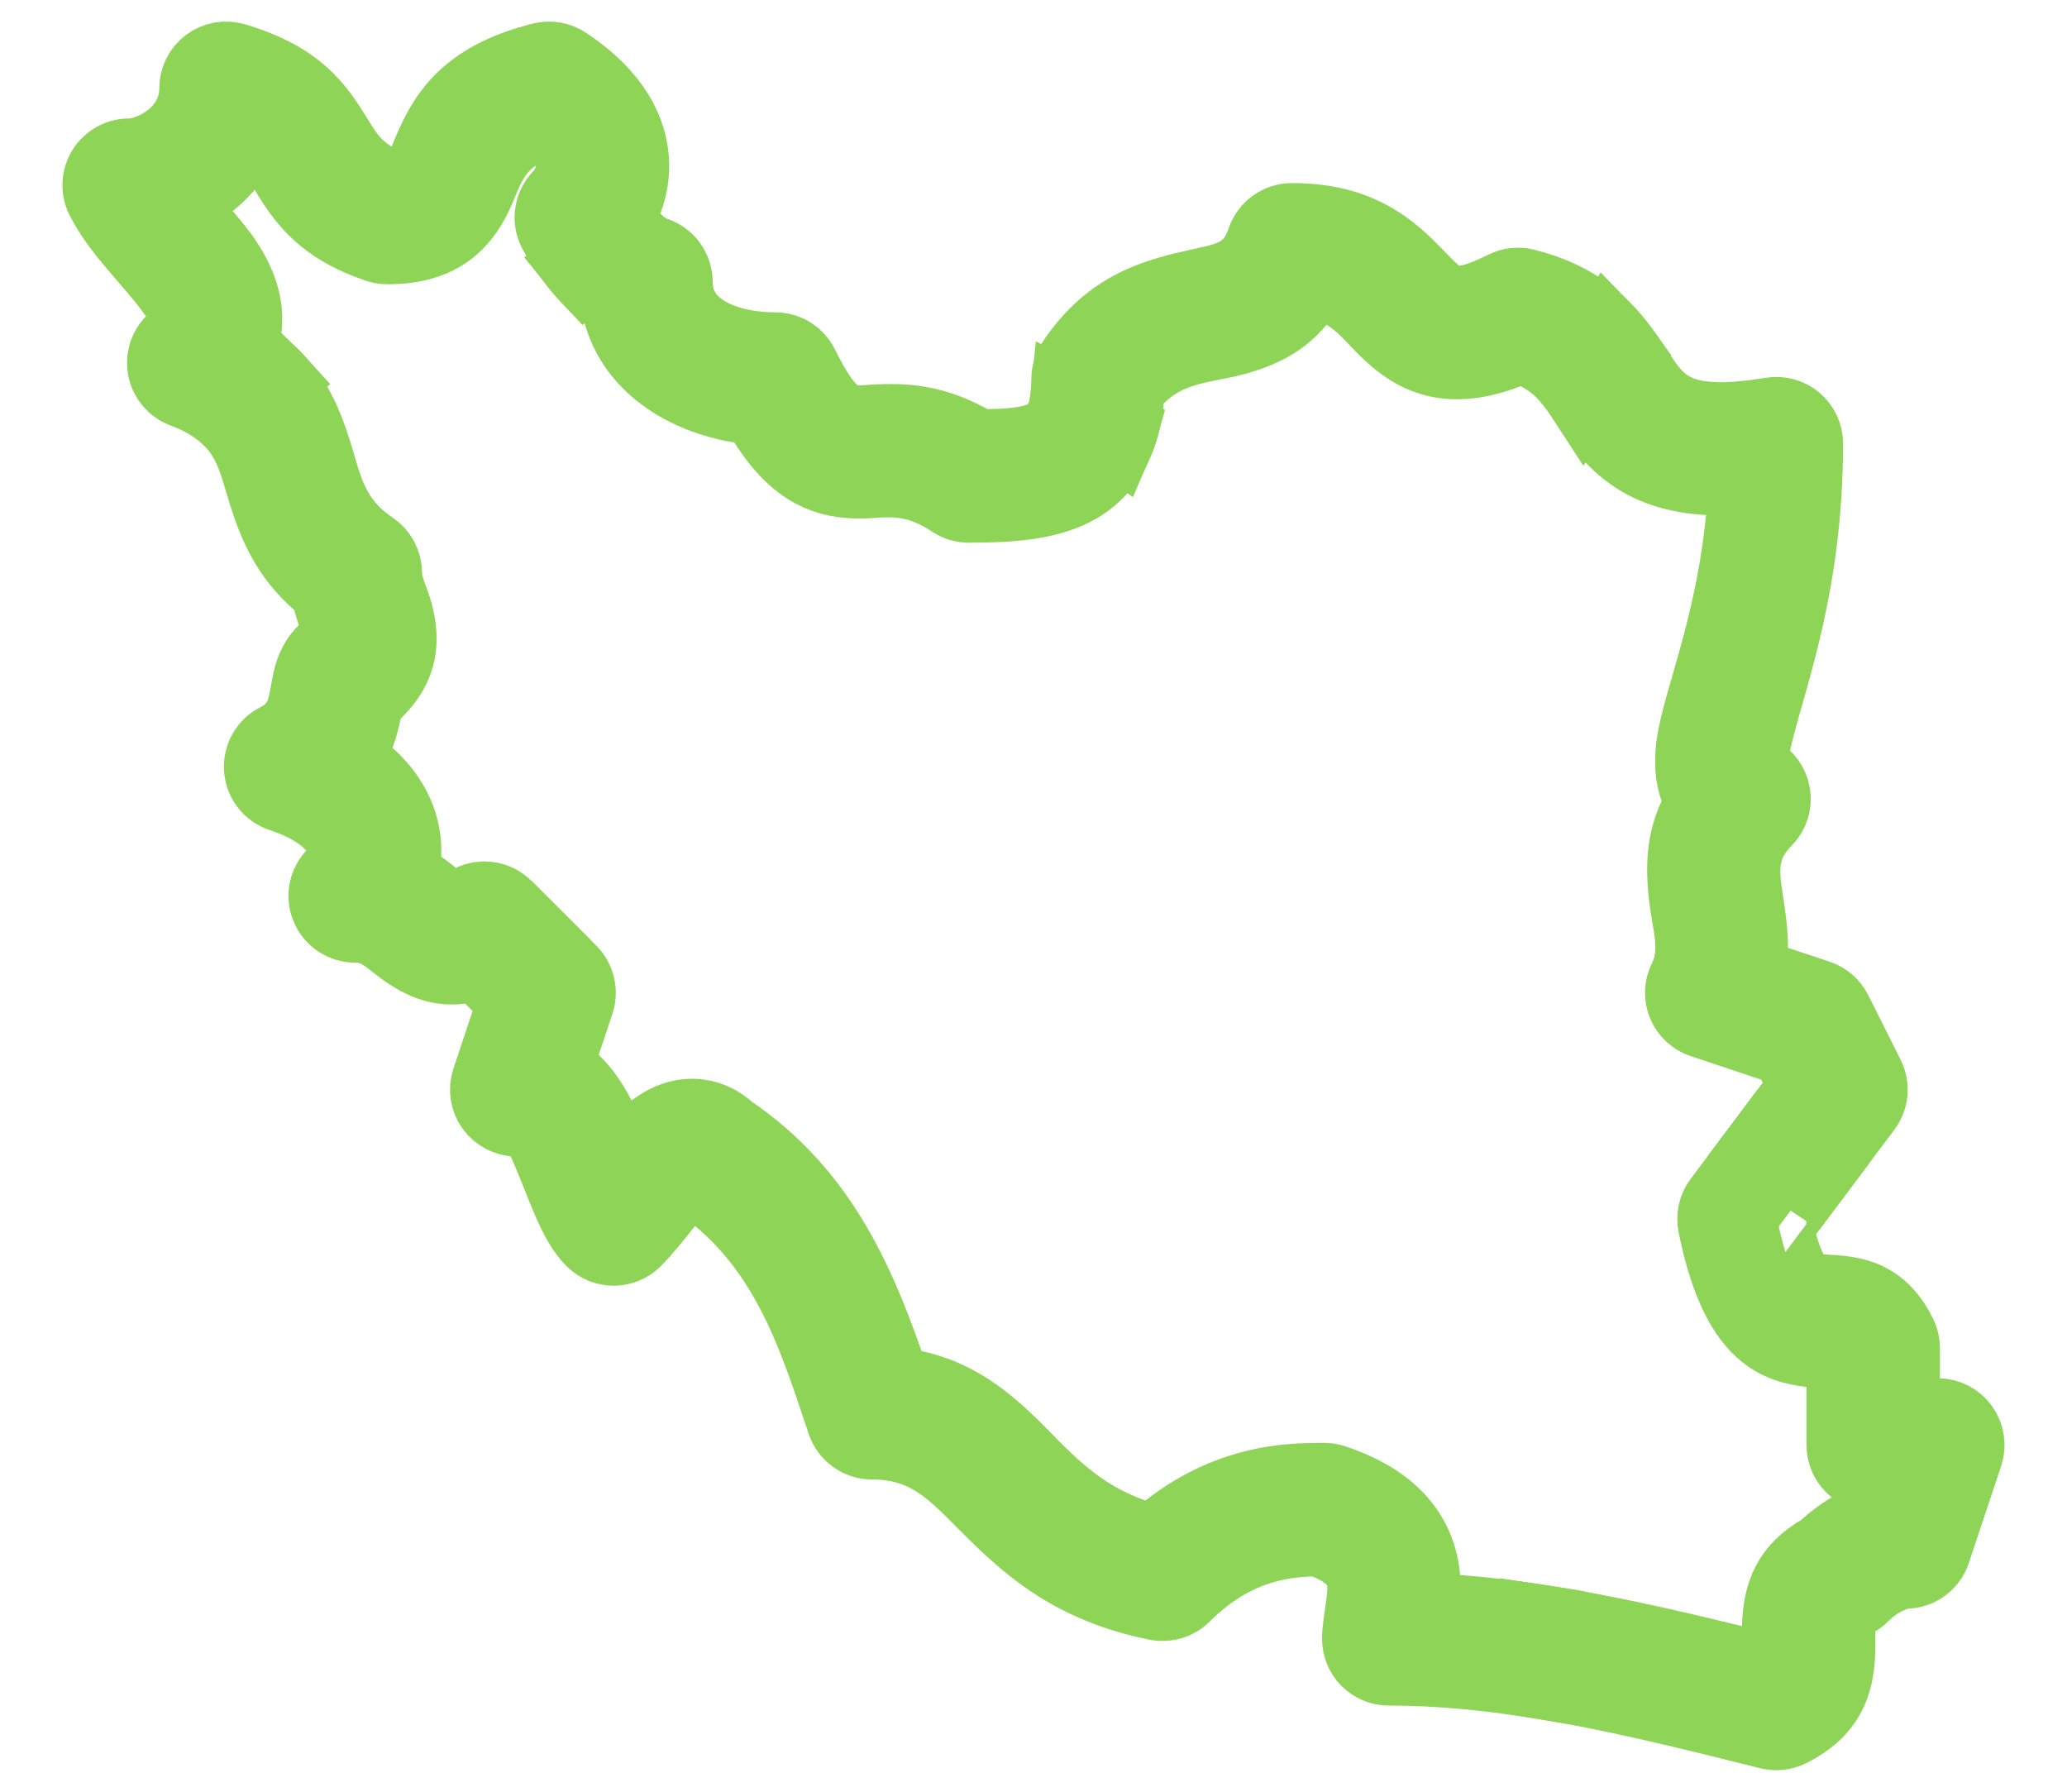
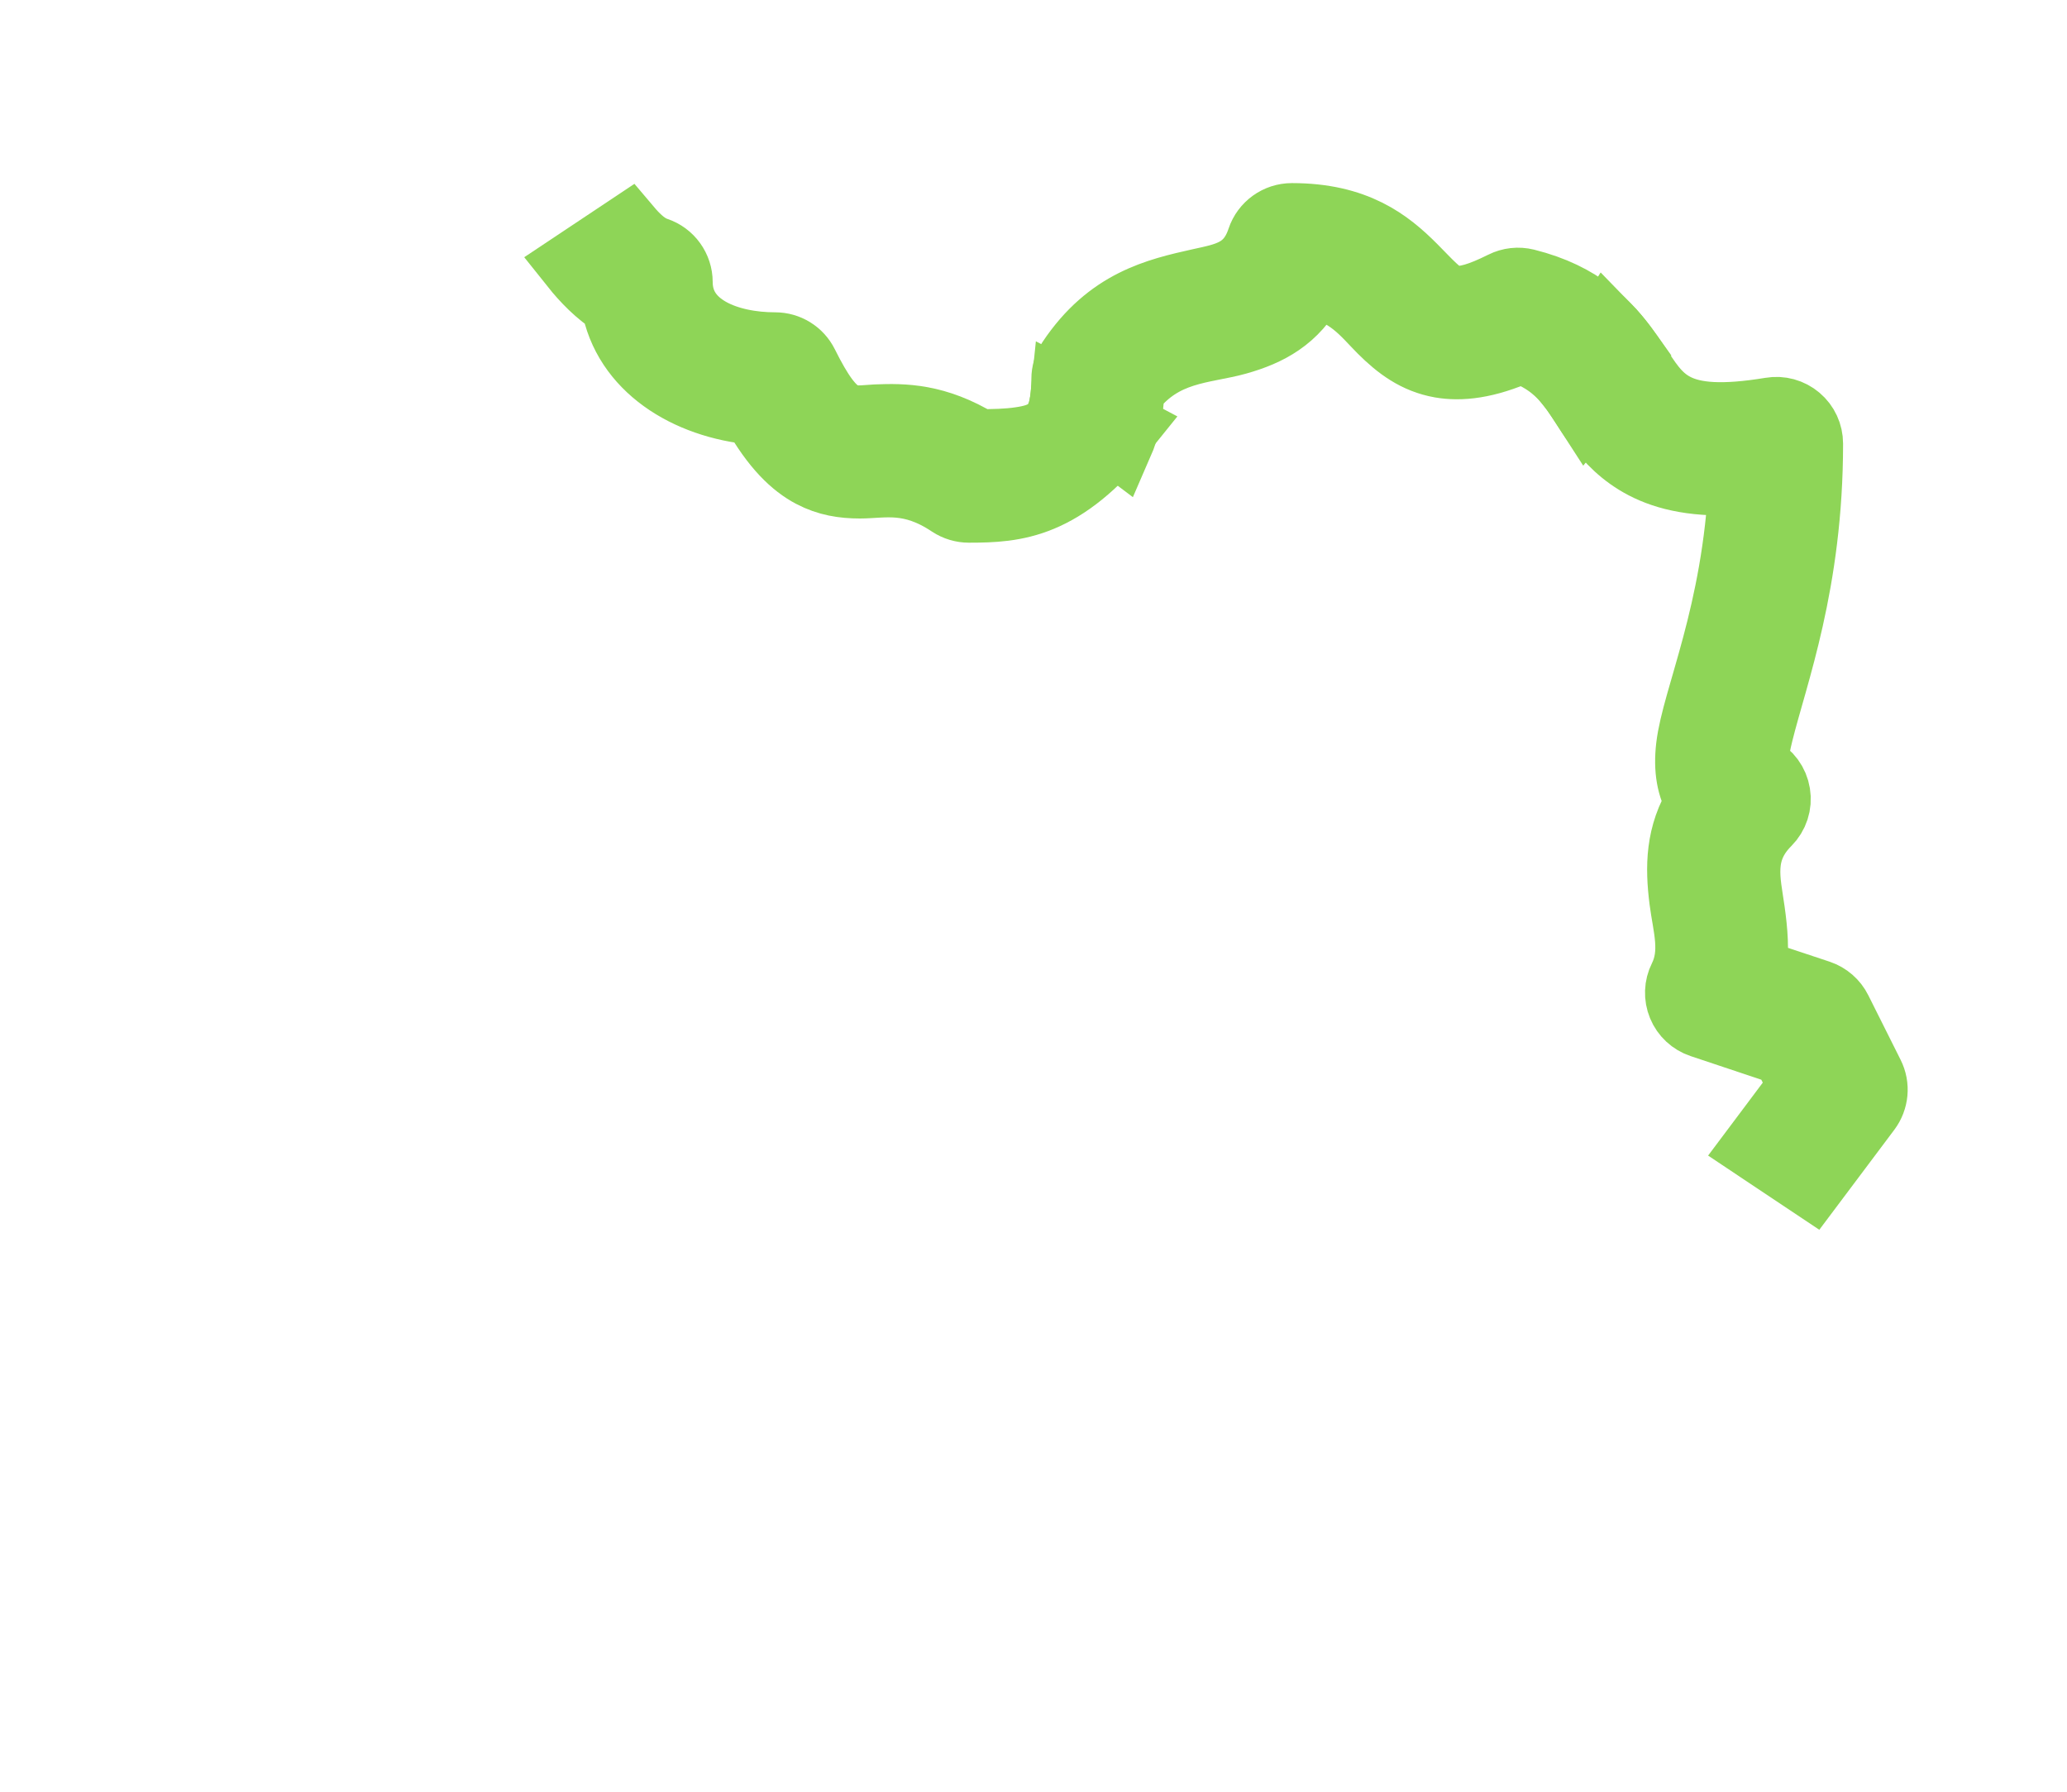
<svg xmlns="http://www.w3.org/2000/svg" width="30" height="26" viewBox="0 0 30 26" fill="none">
-   <path d="M9.114 3.331C9.125 3.344 9.137 3.357 9.148 3.37C9.249 3.482 9.372 3.599 9.523 3.649C9.715 3.713 9.844 3.893 9.844 4.094C9.844 4.77 10.574 5.032 11.25 5.032C11.428 5.032 11.59 5.132 11.669 5.291C11.884 5.722 12.044 5.944 12.223 6.039C12.381 6.122 12.538 6.086 12.715 6.078C13.116 6.062 13.58 6.062 14.199 6.438C14.411 6.437 14.619 6.434 14.812 6.405C14.977 6.381 15.129 6.342 15.245 6.245C15.367 6.142 15.433 5.98 15.457 5.743L16.32 6.201C16.224 6.548 16.054 6.789 15.85 6.961C15.414 7.329 14.743 7.375 14.062 7.375C13.97 7.375 13.88 7.348 13.802 7.297C13.217 6.906 12.822 7.024 12.48 7.024C12.24 7.024 12.015 6.989 11.787 6.869C11.533 6.735 11.258 6.481 10.962 5.956C9.976 5.867 9.091 5.319 8.932 4.398C8.694 4.25 8.492 4.039 8.339 3.847L9.114 3.331Z" fill="#8ED557" stroke="#8ED557" />
+   <path d="M9.114 3.331C9.125 3.344 9.137 3.357 9.148 3.37C9.249 3.482 9.372 3.599 9.523 3.649C9.715 3.713 9.844 3.893 9.844 4.094C9.844 4.77 10.574 5.032 11.25 5.032C11.428 5.032 11.59 5.132 11.669 5.291C11.884 5.722 12.044 5.944 12.223 6.039C12.381 6.122 12.538 6.086 12.715 6.078C13.116 6.062 13.58 6.062 14.199 6.438C14.411 6.437 14.619 6.434 14.812 6.405C14.977 6.381 15.129 6.342 15.245 6.245C15.367 6.142 15.433 5.98 15.457 5.743L16.32 6.201C15.414 7.329 14.743 7.375 14.062 7.375C13.97 7.375 13.88 7.348 13.802 7.297C13.217 6.906 12.822 7.024 12.48 7.024C12.24 7.024 12.015 6.989 11.787 6.869C11.533 6.735 11.258 6.481 10.962 5.956C9.976 5.867 9.091 5.319 8.932 4.398C8.694 4.25 8.492 4.039 8.339 3.847L9.114 3.331Z" fill="#8ED557" stroke="#8ED557" />
  <path d="M15.445 5.836C15.461 5.739 15.469 5.628 15.469 5.5C15.469 5.408 15.496 5.318 15.547 5.24C16.105 4.404 16.791 4.245 17.418 4.105C17.789 4.023 18.141 3.971 18.305 3.477C18.369 3.286 18.548 3.157 18.75 3.157C19.674 3.157 20.137 3.524 20.506 3.894C20.61 3.997 20.703 4.1 20.801 4.19C20.884 4.266 20.967 4.336 21.086 4.353C21.266 4.378 21.491 4.309 21.822 4.144C21.922 4.094 22.036 4.081 22.145 4.108C22.949 4.309 23.328 4.717 23.631 5.141L23.022 5.903C22.816 5.584 22.601 5.242 22.071 5.063C21.564 5.29 21.196 5.324 20.91 5.274C20.561 5.212 20.305 5.023 20.059 4.777C19.817 4.535 19.584 4.208 19.049 4.118C18.787 4.615 18.4 4.813 17.955 4.939C17.474 5.075 16.872 5.047 16.403 5.655C16.388 5.971 16.329 6.226 16.238 6.434L15.445 5.836Z" fill="#8ED557" stroke="#8ED557" />
  <path d="M23.315 4.755C23.482 4.926 23.614 5.112 23.739 5.297C23.898 5.531 24.03 5.771 24.302 5.912C24.587 6.061 25.007 6.091 25.704 5.976C25.84 5.953 25.979 5.991 26.084 6.08C26.19 6.169 26.25 6.3 26.25 6.438C26.25 8.46 25.736 9.79 25.528 10.633C25.494 10.77 25.47 10.889 25.462 10.995C25.456 11.075 25.452 11.14 25.522 11.175C25.657 11.242 25.751 11.37 25.775 11.519C25.8 11.668 25.75 11.819 25.644 11.925C25.216 12.353 25.346 12.789 25.405 13.216C25.447 13.514 25.473 13.81 25.426 14.107L26.398 14.43C26.516 14.47 26.614 14.555 26.669 14.666L27.138 15.603C27.218 15.762 27.2 15.952 27.094 16.094C27.094 16.094 26.653 16.682 26.289 17.167L25.508 16.646L26.17 15.763L25.918 15.259L24.696 14.851C24.567 14.808 24.463 14.712 24.411 14.586C24.359 14.46 24.364 14.318 24.425 14.197C24.614 13.818 24.485 13.438 24.437 13.058C24.378 12.584 24.377 12.112 24.677 11.639C24.674 11.634 24.671 11.63 24.669 11.626C24.544 11.421 24.497 11.163 24.535 10.839C24.618 10.13 25.206 8.922 25.3 6.968C24.634 7.016 24.192 6.912 23.869 6.744C23.571 6.589 23.362 6.375 23.18 6.133C23.049 5.959 22.942 5.759 22.795 5.574L23.315 4.755Z" fill="#8ED557" stroke="#8ED557" />
-   <path d="M25.625 16.49L26.407 17.01C26.104 17.414 25.815 17.799 25.816 17.799C25.926 18.289 26.04 18.534 26.201 18.645C26.269 18.692 26.343 18.695 26.413 18.7C26.517 18.708 26.621 18.71 26.72 18.722C27.058 18.762 27.369 18.878 27.607 19.353C27.639 19.419 27.656 19.49 27.656 19.563V20.5H28.125C28.276 20.5 28.417 20.573 28.505 20.695C28.593 20.817 28.617 20.974 28.57 21.117L28.101 22.523C28.037 22.715 27.858 22.844 27.656 22.844C27.656 22.844 27.359 22.867 27.05 23.175C27.015 23.211 26.973 23.241 26.928 23.263C26.744 23.356 26.725 23.492 26.721 23.629C26.716 23.758 26.721 23.889 26.715 24.017C26.691 24.446 26.571 24.849 25.991 25.138C25.891 25.188 25.776 25.201 25.667 25.174C24.533 24.89 23.399 24.605 22.266 24.428V23.482C23.407 23.651 24.549 23.928 25.691 24.213C25.765 24.131 25.776 24.032 25.779 23.934C25.784 23.805 25.779 23.674 25.785 23.546C25.808 23.134 25.92 22.747 26.44 22.462C26.756 22.163 27.07 22.025 27.3 21.962L27.475 21.438H27.188C26.929 21.438 26.719 21.228 26.719 20.969C26.719 20.969 26.719 19.703 26.719 19.703C26.664 19.652 26.599 19.651 26.534 19.646C26.416 19.639 26.294 19.636 26.173 19.615C25.716 19.539 25.157 19.303 24.853 17.78C24.827 17.649 24.857 17.514 24.938 17.407L25.625 16.49Z" fill="#8ED557" stroke="#8ED557" />
-   <path d="M7.714 13.489L8.3 14.075C8.426 14.201 8.469 14.386 8.414 14.555L8.101 15.491C8.344 15.626 8.529 15.845 8.676 16.112C8.803 16.343 8.899 16.613 8.995 16.867C9.153 16.674 9.31 16.488 9.466 16.37C9.692 16.198 9.928 16.129 10.154 16.162C10.304 16.183 10.459 16.247 10.606 16.383C11.983 17.317 12.529 18.663 12.999 20.05C13.697 20.128 14.161 20.444 14.595 20.847C15.137 21.35 15.614 22.035 16.736 22.331C17.741 21.442 18.715 21.438 19.219 21.438C19.269 21.438 19.319 21.446 19.367 21.462C19.911 21.643 20.228 21.893 20.418 22.151C20.664 22.483 20.716 22.845 20.696 23.185C20.693 23.233 20.688 23.279 20.683 23.325C21.288 23.351 21.894 23.42 22.5 23.518V24.466C21.719 24.334 20.938 24.25 20.156 24.25C19.898 24.25 19.688 24.04 19.688 23.782C19.688 23.635 19.725 23.448 19.75 23.243C19.77 23.074 19.791 22.879 19.665 22.709C19.568 22.578 19.4 22.47 19.14 22.375C18.717 22.378 17.961 22.421 17.206 23.175C17.096 23.287 16.937 23.334 16.783 23.304C15.491 23.045 14.84 22.409 14.258 21.828C13.818 21.387 13.44 20.969 12.656 20.969C12.455 20.969 12.275 20.84 12.211 20.648C11.775 19.339 11.363 18.014 10.052 17.14L10.036 17.127C9.959 17.2 9.794 17.359 9.693 17.484C9.541 17.672 9.389 17.868 9.238 18.019C9.055 18.203 8.758 18.203 8.575 18.019C8.307 17.752 8.149 17.228 7.948 16.759C7.849 16.528 7.764 16.282 7.5 16.282C7.349 16.282 7.208 16.209 7.12 16.087C7.032 15.965 7.008 15.808 7.055 15.665L7.432 14.533C7.432 14.533 7.204 14.304 7.051 14.152L7.714 13.489Z" fill="#8ED557" stroke="#8ED557" />
-   <path d="M3.978 5.426C4.326 5.766 4.48 6.157 4.607 6.56C4.754 7.026 4.828 7.53 5.416 7.923C5.546 8.01 5.625 8.156 5.625 8.313C5.625 8.511 5.737 8.705 5.786 8.902C5.883 9.286 5.871 9.667 5.487 10.05C5.451 10.087 5.409 10.117 5.364 10.139C5.343 10.249 5.307 10.43 5.267 10.564C5.223 10.709 5.161 10.859 5.065 11.002C5.498 11.275 5.731 11.604 5.835 11.915C5.923 12.179 5.925 12.444 5.861 12.687C6.003 12.757 6.123 12.842 6.237 12.929C6.342 13.01 6.419 13.115 6.548 13.131C6.621 13.14 6.705 13.108 6.821 13.05C7.002 12.96 7.22 12.995 7.362 13.138L7.851 13.626L7.181 14.283C7.051 14.152 6.918 14.019 6.918 14.019C6.519 14.14 6.245 14.053 6.002 13.912C5.896 13.852 5.796 13.774 5.692 13.693C5.56 13.59 5.414 13.469 5.156 13.469C4.967 13.469 4.795 13.355 4.723 13.18C4.65 13.005 4.69 12.803 4.825 12.669C5.123 12.371 4.964 11.868 4.07 11.57C3.89 11.51 3.764 11.348 3.751 11.159C3.738 10.969 3.839 10.791 4.009 10.706C4.293 10.564 4.363 10.348 4.4 10.169C4.428 10.035 4.444 9.912 4.471 9.812C4.525 9.615 4.62 9.473 4.745 9.38C4.787 9.35 4.832 9.323 4.882 9.302C4.918 9.207 4.874 9.112 4.845 9.018C4.797 8.87 4.747 8.722 4.717 8.573C4.178 8.153 3.971 7.668 3.817 7.179C3.681 6.751 3.609 6.311 3.157 5.974L3.978 5.426Z" fill="#8ED557" stroke="#8ED557" />
-   <path d="M3.286 6.083C3.136 5.94 2.932 5.812 2.648 5.705C2.499 5.649 2.388 5.521 2.354 5.365C2.321 5.209 2.368 5.047 2.481 4.935C2.58 4.835 2.643 4.749 2.656 4.658C2.678 4.513 2.587 4.387 2.489 4.249C2.183 3.821 1.701 3.387 1.456 2.897C1.383 2.752 1.391 2.58 1.476 2.441C1.562 2.303 1.712 2.219 1.875 2.219C2.188 2.219 2.812 1.907 2.812 1.282C2.812 1.134 2.882 0.994 3.001 0.906C3.119 0.818 3.273 0.79 3.415 0.832C4.344 1.109 4.629 1.536 4.896 1.967C5.06 2.23 5.208 2.502 5.701 2.687C5.816 2.682 5.9 2.665 5.962 2.622C6.092 2.53 6.122 2.37 6.19 2.21C6.408 1.703 6.694 1.117 7.855 0.827C7.983 0.795 8.119 0.819 8.229 0.892C8.967 1.384 9.179 1.9 9.209 2.313C9.234 2.666 9.116 2.968 8.997 3.177C9.039 3.237 9.089 3.304 9.149 3.37C9.178 3.403 9.209 3.436 9.242 3.467L8.506 4.041C8.199 3.714 8.017 3.364 8.017 3.364C7.928 3.183 7.964 2.967 8.106 2.825C8.106 2.825 8.292 2.64 8.274 2.38C8.261 2.199 8.145 2.006 7.881 1.796C7.172 2.043 7.098 2.502 6.941 2.833C6.833 3.059 6.7 3.25 6.496 3.392C6.3 3.527 6.033 3.625 5.625 3.625C5.575 3.625 5.525 3.617 5.477 3.602C4.776 3.368 4.476 3.034 4.243 2.686C4.073 2.432 3.967 2.155 3.623 1.938C3.424 2.422 3.021 2.762 2.62 2.957C2.833 3.215 3.077 3.459 3.253 3.705C3.506 4.06 3.64 4.425 3.584 4.798C3.569 4.888 3.545 4.98 3.507 5.074C3.735 5.206 3.914 5.351 4.055 5.506L3.286 6.083Z" fill="#8ED557" stroke="#8ED557" />
</svg>